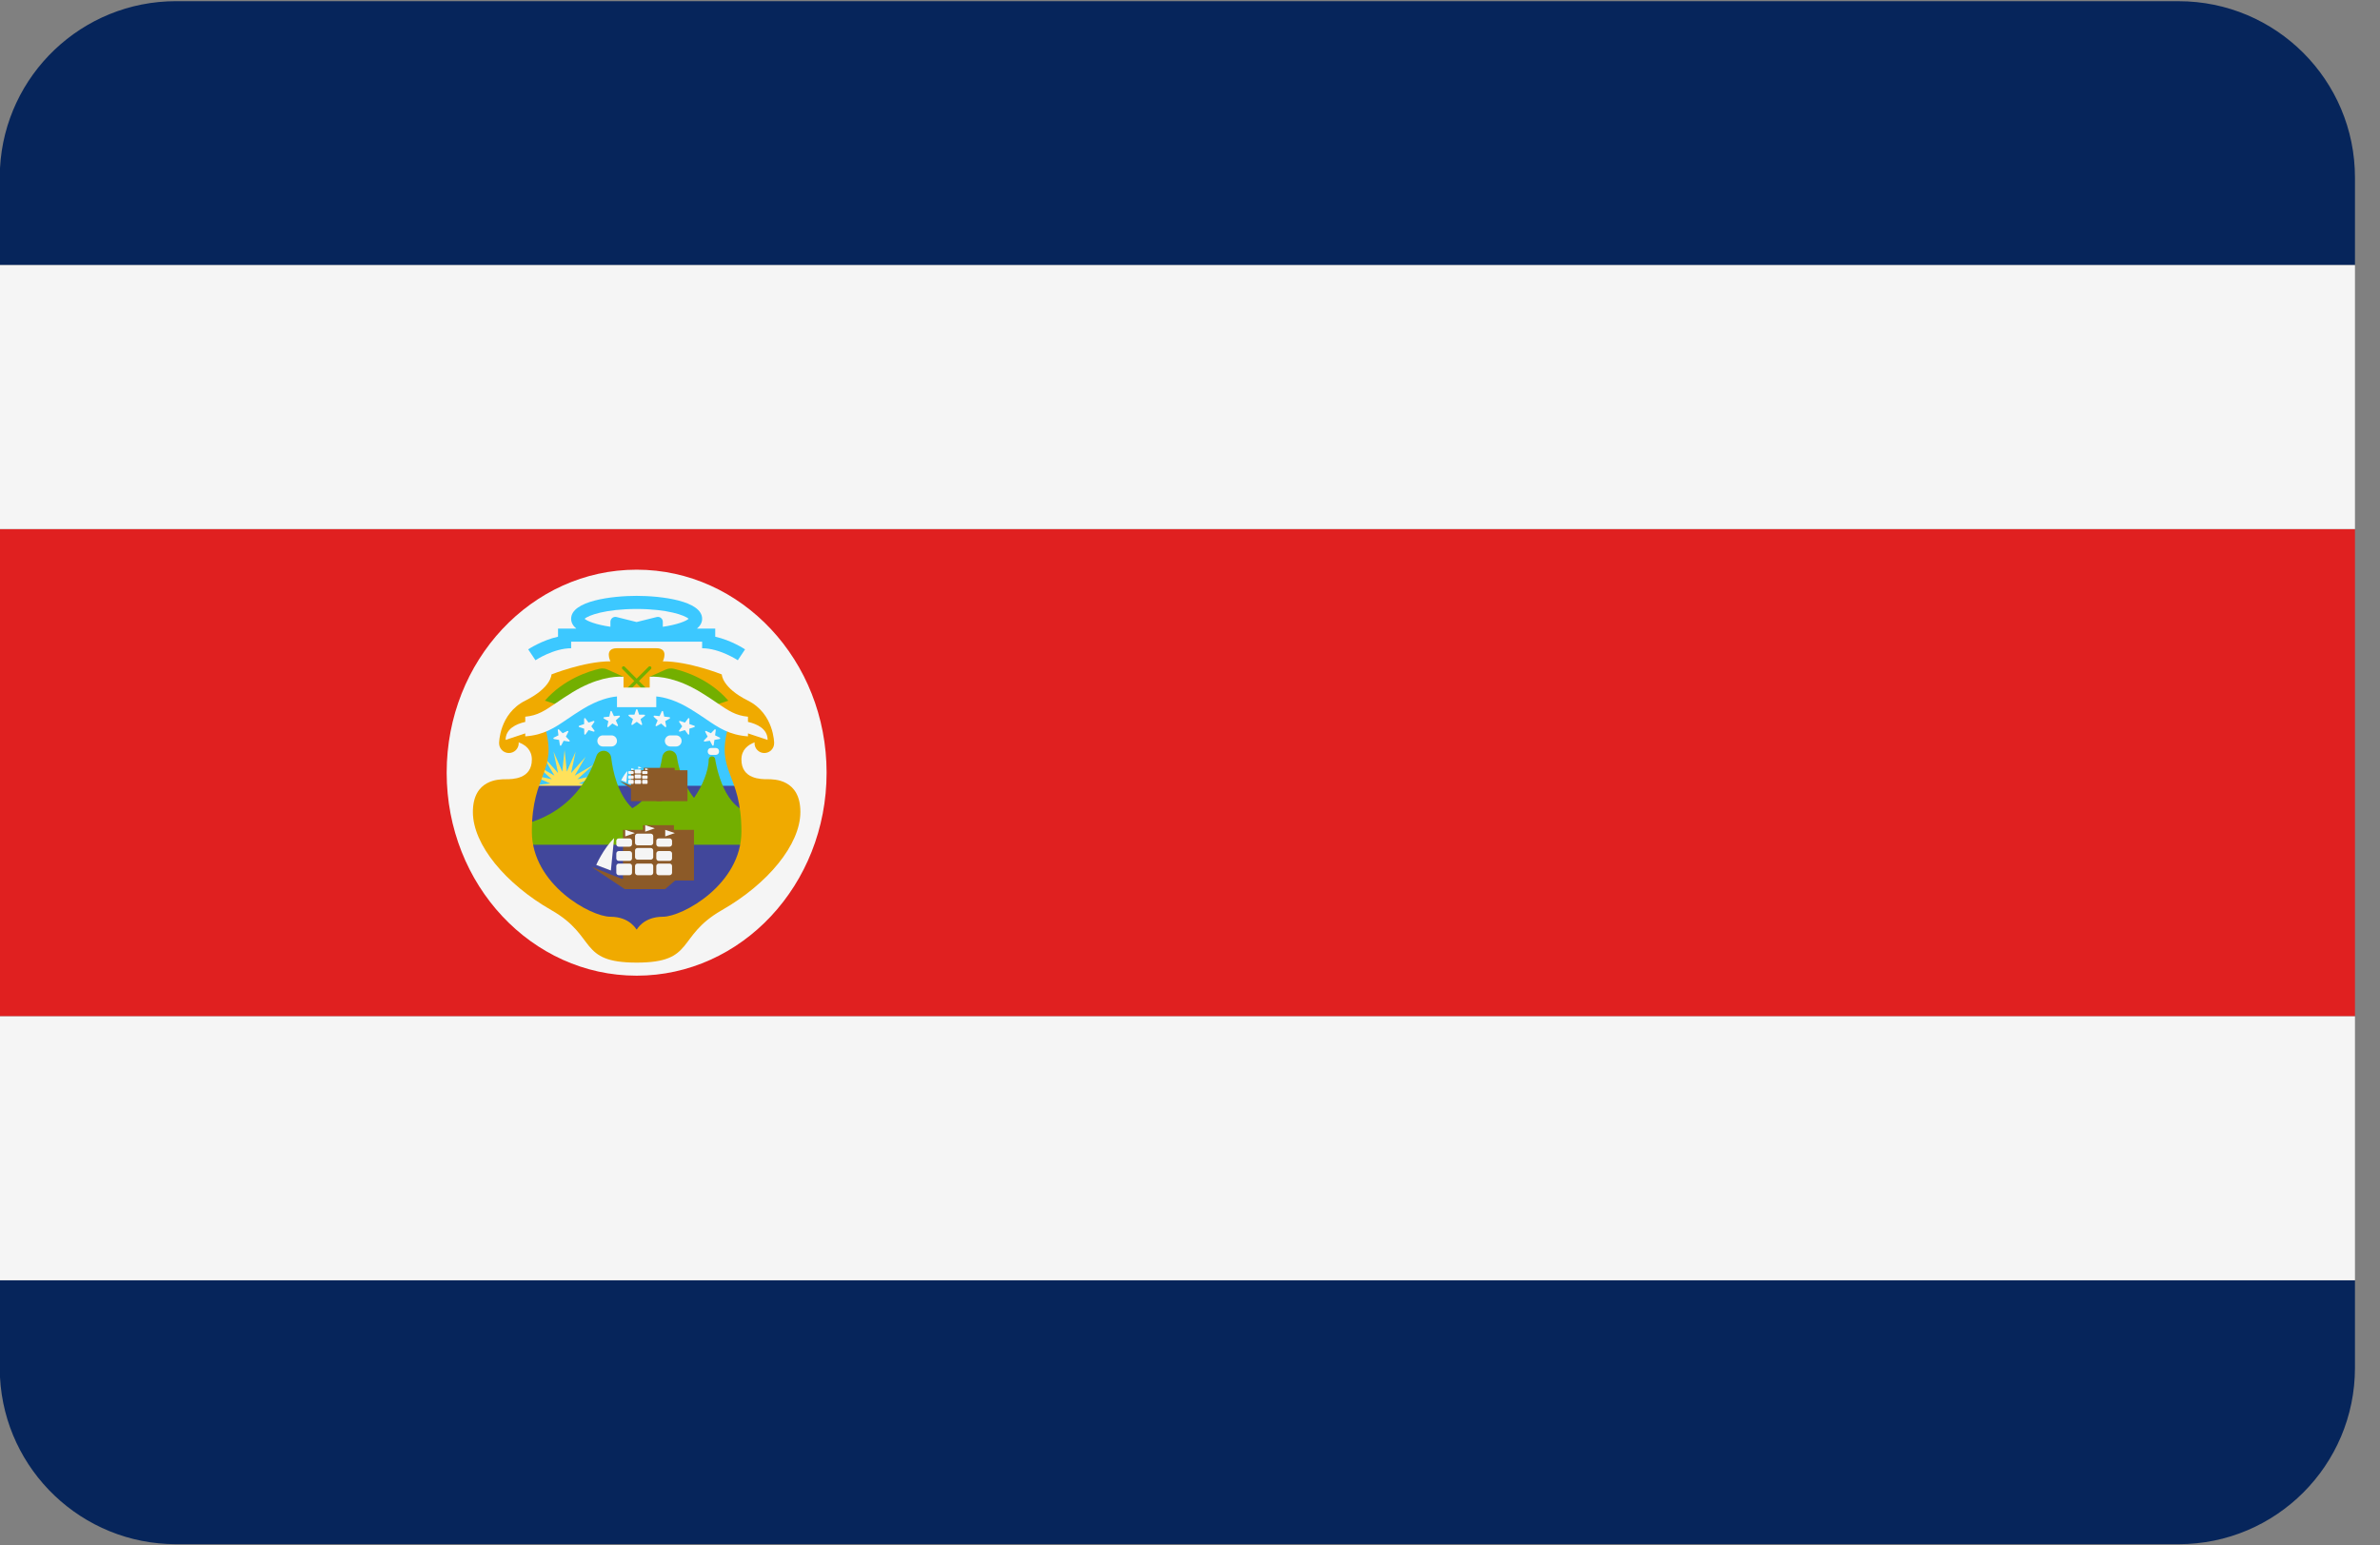
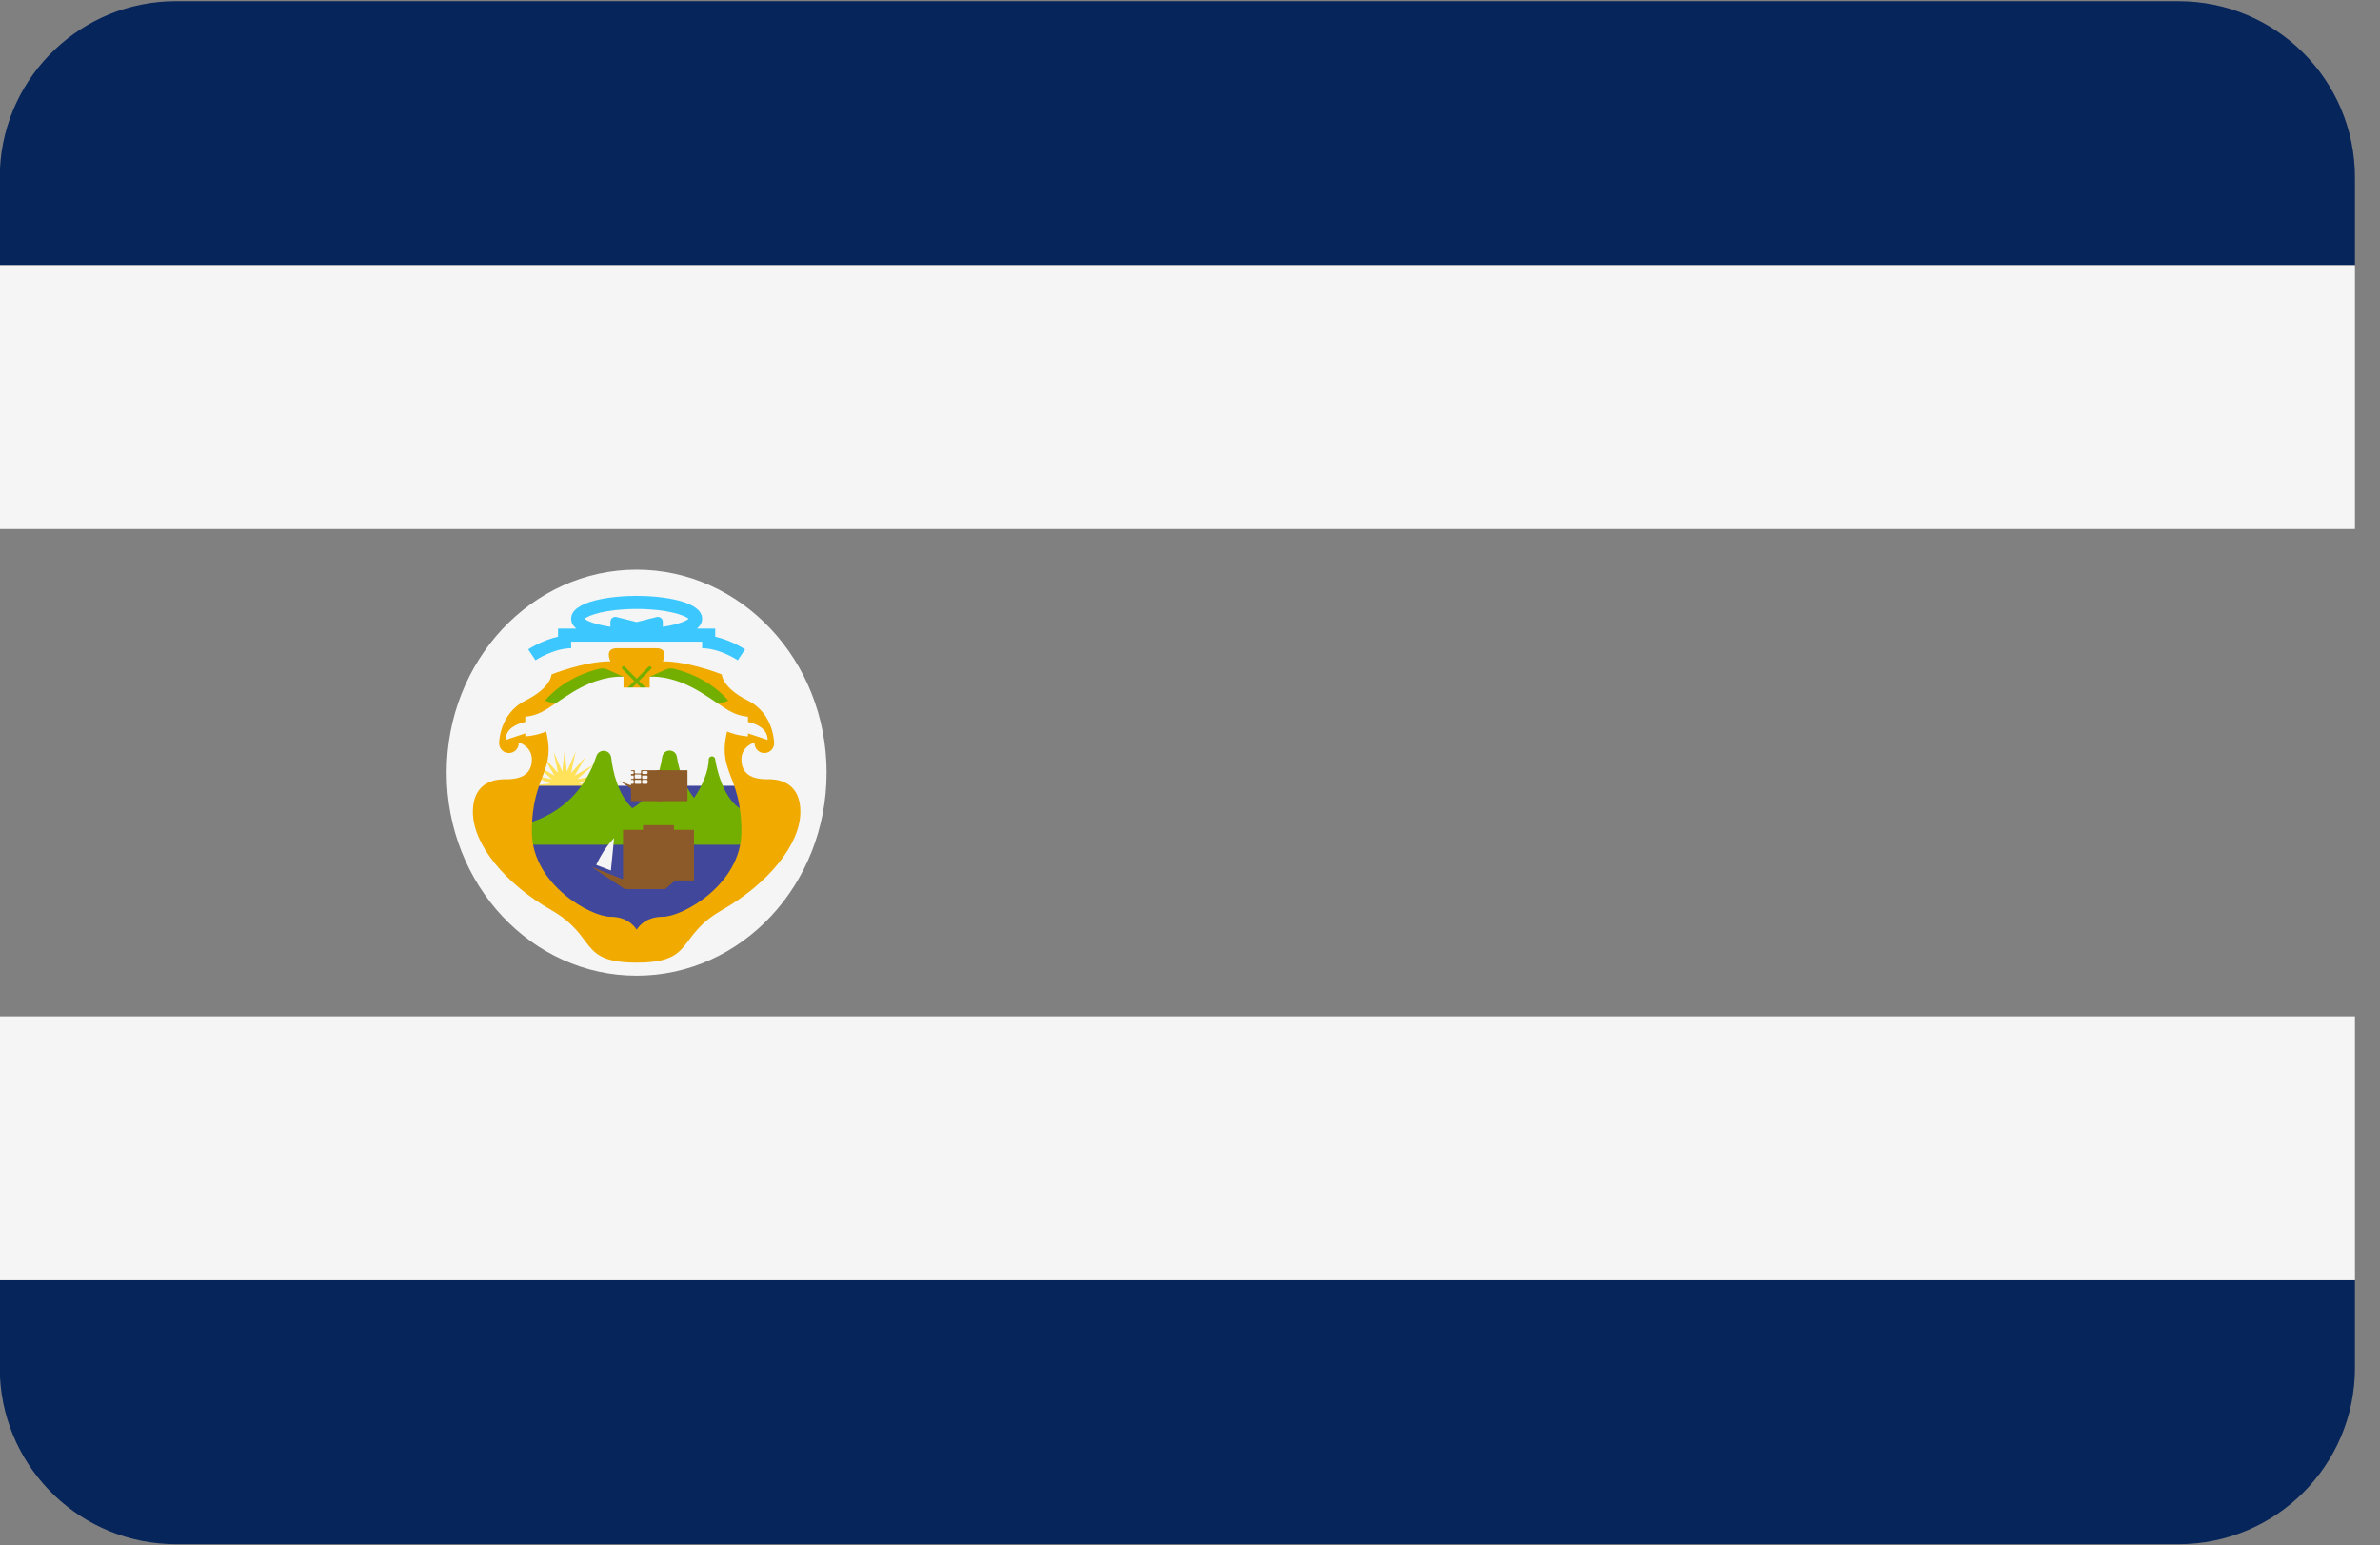
<svg xmlns="http://www.w3.org/2000/svg" width="77" height="50" viewBox="0 0 77 50">
  <rect x="0" y="0" width="77" height="50" fill="#808080" stroke="none" />
  <g fill="none" fill-rule="evenodd">
    <g fill-rule="nonzero">
      <g>
        <g>
-           <path fill="#E02020" d="M0 17.117H76.19V32.882H0z" transform="translate(-1188, -23) translate(1188, 23)" />
          <path fill="#06255B" d="M70.484.038H5.698C2.65.038.16 2.428 0 5.437v3.14h76.19V5.746c0-3.152-2.554-5.707-5.706-5.707z" transform="translate(-1188, -23) translate(1188, 23)" />
          <path fill="#F5F5F5" d="M0 8.577H76.19V17.117H0z" transform="translate(-1188, -23) translate(1188, 23)" />
          <path fill="#06255B" d="M0 44.563c.16 3.009 2.65 5.399 5.698 5.399h64.786c3.152 0 5.706-2.555 5.706-5.707v-2.833H0v3.141z" transform="translate(-1188, -23) translate(1188, 23)" />
          <g fill="#F5F5F5" transform="translate(-1188, -23) translate(1188, 23) translate(0, 18.304)">
            <path d="M0 14.579H76.19V23.119H0z" />
            <ellipse cx="20.597" cy="6.696" rx="6.146" ry="6.568" />
          </g>
-           <path fill="#3CC8FF" d="M17.418 22.457H23.775V25.636H17.418z" transform="translate(-1188, -23) translate(1188, 23)" />
          <path fill="#FFE15A" d="M18.266 24.265L18.338 24.966 18.624 24.321 18.476 25.011 18.947 24.486 18.594 25.096 19.203 24.743 18.679 25.213 19.368 25.065 18.724 25.351 19.425 25.424 18.724 25.496 19.368 25.782 18.679 25.634 19.203 26.105 18.594 25.752 18.947 26.362 18.476 25.837 18.624 26.526 18.338 25.882 18.266 26.583 18.193 25.882 17.908 26.526 18.055 25.837 17.584 26.362 17.938 25.752 17.328 26.105 17.853 25.634 17.163 25.782 17.808 25.496 17.107 25.424 17.808 25.351 17.163 25.065 17.853 25.213 17.328 24.743 17.938 25.096 17.584 24.486 18.055 25.011 17.908 24.321 18.193 24.966z" transform="translate(-1188, -23) translate(1188, 23)" />
          <path fill="#41479B" d="M21.868 30.086L19.325 30.086 16.994 28.179 16.994 25.424 24.411 25.424 24.411 28.179z" transform="translate(-1188, -23) translate(1188, 23)" />
          <path fill="#73AF00" d="M23.14 24.576c-.001-.058-.048-.105-.107-.105-.058 0-.104.047-.105.105 0 .368-.214.877-.475 1.24-.365-.46-.502-.994-.554-1.33-.024-.161-.198-.25-.343-.178-.07.035-.117.104-.13.18-.161 1.04-.651 1.482-.969 1.663-.475-.459-.631-1.202-.683-1.641-.02-.171-.202-.27-.356-.192-.06.03-.103.083-.124.146-.665 2.026-2.512 2.23-2.512 2.23v.637H24.2v-1.06c-.848-.211-1.06-1.695-1.06-1.695z" transform="translate(-1188, -23) translate(1188, 23)" />
          <g fill="#F0AA00">
            <path d="M9.02 1.836c-.847-.424-.847-.848-.847-.848S7.113.564 6.266.564c0 0 .212-.424-.212-.424h-.636-.636c-.424 0-.212.424-.212.424-.847 0-1.907.424-1.907.424s0 .424-.847.848C.968 2.26.968 3.213.968 3.213c0 .176.142.318.318.318.175 0 .317-.143.317-.318 0-.036-.007-.07-.018-.103l.018-.003 2.12-1.483h3.39l2.119 1.483.018.003c-.01.033-.018.067-.018.103 0 .176.142.318.317.318.176 0 .318-.143.318-.318 0 0 0-.953-.847-1.377z" transform="translate(-1188, -23) translate(1188, 23) translate(15.179, 20.833)" />
            <path d="M9.656 4.379c-.212 0-.848 0-.848-.636s.848-.636.848-.636l-1.271-.424c-.424 1.484.423 1.484.423 3.39 0 1.709-1.907 2.755-2.542 2.755-.636 0-.848.424-.848.424s-.212-.424-.848-.424c-.635 0-2.542-1.046-2.542-2.754 0-1.907.847-1.907.423-3.39l-1.271.423s.848 0 .848.636-.636.636-.848.636c-.212 0-1.06 0-1.06 1.06 0 1.059 1.06 2.33 2.543 3.178 1.484.847.848 1.695 2.755 1.695s1.271-.848 2.754-1.695c1.484-.848 2.543-2.12 2.543-3.179 0-1.06-.847-1.06-1.059-1.06z" transform="translate(-1188, -23) translate(1188, 23) translate(15.179, 20.833)" />
          </g>
          <g fill="#73AF00">
            <path d="M2.613.467l-.512-.23C2.016.197 1.92.188 1.83.21 1.5.287.68.538.07 1.24l.635.213L2.613.467zM3.46.467l.513-.23c.085-.039.18-.048.27-.027.331.077 1.15.328 1.76 1.03l-.635.213L3.46.467z" transform="translate(-1188, -23) translate(1188, 23) translate(17.56, 21.429)" />
            <path d="M3.112.605L3.5.218c.02-.02.02-.054 0-.075-.021-.02-.055-.02-.075 0L3.037.53 2.651.143c-.02-.02-.054-.02-.075 0-.02.021-.02.055 0 .075l.386.387-.386.386c-.02.02-.02.054 0 .075.01.01.024.016.037.016.014 0 .027-.006.038-.016L3.037.68l.387.386c.01.01.024.016.037.016.014 0 .027-.006.038-.016.02-.02.02-.054 0-.075L3.112.605z" transform="translate(-1188, -23) translate(1188, 23) translate(17.56, 21.429)" />
          </g>
          <path fill="#F5F5F5" d="M24.835 23.94c0-.36-.341-.516-.636-.583v-.168c-.399-.038-.621-.188-1.008-.451-.15-.102-.318-.217-.522-.34-.745-.453-1.318-.519-1.649-.503v.35h-.847v-.35c-.33-.016-.904.05-1.649.502-.204.124-.373.24-.521.34-.387.264-.61.414-1.009.452v.168c-.295.067-.636.223-.636.583l.636-.211v.096c.602-.044.945-.275 1.366-.562.143-.097.305-.207.494-.322.484-.294.86-.385 1.107-.407v.347h1.271v-.347c.247.022.623.113 1.107.407.19.115.351.225.494.322.42.287.764.518 1.366.562v-.096l.636.211z" transform="translate(-1188, -23) translate(1188, 23)" />
          <path fill="#3CC8FF" d="M23.14 20.6v-.262h-.59c.102-.088.166-.193.166-.317 0-.586-1.332-.742-2.12-.742-.786 0-2.118.156-2.118.742 0 .125.063.229.166.317h-.59v.262c-.518.116-.943.395-.965.41l.235.352c.006-.004.589-.388 1.154-.388v-.212h4.238v.212c.565 0 1.148.384 1.154.388l.235-.352c-.023-.015-.447-.294-.966-.41zm-1.696-.32v-.161c0-.104-.097-.18-.198-.155l-.65.162-.649-.162c-.1-.025-.198.05-.198.155v.16c-.476-.07-.757-.186-.834-.258.114-.11.676-.318 1.682-.318 1.005 0 1.567.209 1.682.318-.077.072-.359.189-.835.259z" transform="translate(-1188, -23) translate(1188, 23)" />
          <g fill="#F5F5F5">
            <path d="M2.766.044l.054.161.17.002c.021 0 .03.028.013.04L2.866.35l.052.161c.006.021-.018.039-.036.026L2.744.437l-.138.099C2.588.549 2.565.53 2.571.51L2.622.35 2.486.248c-.018-.013-.009-.041.013-.041l.17-.002.054-.16c.007-.021.036-.021.043 0zM1.935.099l.07.154.17-.016c.021-.002.033.024.017.04L2.067.39l.068.155c.009.02-.013.04-.032.03L1.955.491l-.127.112c-.016.015-.042 0-.037-.021l.034-.167L1.678.33c-.019-.01-.013-.04.01-.042l.168-.02.036-.165C1.897.082 1.926.08 1.935.1zM1.082.326l.102.136.162-.053c.02-.007.038.017.025.035l-.097.139.1.137c.013.018-.004.041-.025.035l-.162-.05-.1.138c-.013.018-.04.009-.041-.013L1.043.66.88.608C.861.601.861.572.881.565l.16-.055V.34c0-.022.028-.032.041-.014zM.227.686l.12.121.152-.073c.02-.01.04.011.03.03L.451.916l.118.123c.015.016.001.042-.02.038L.38 1.05l-.08.15c-.011.018-.04.013-.043-.008l-.026-.168-.167-.03C.044.988.04.958.06.948L.211.874.188.705C.185.684.212.671.228.686zM3.553.099l-.07.154-.169-.016c-.022-.002-.034.024-.018.04l.125.114-.067.155c-.01.02.013.04.032.03l.147-.084.127.112c.017.015.042 0 .038-.021L3.664.416 3.81.33c.02-.01.013-.04-.009-.042l-.168-.02-.037-.165C3.592.082 3.562.08 3.553.1zM4.406.326l-.102.136-.161-.053c-.021-.007-.039.017-.026.035l.097.139-.1.137c-.013.018.005.041.026.035l.162-.05.1.138c.012.018.04.009.04-.013l.004-.17.161-.052c.021-.007.021-.036 0-.043L4.447.51V.34c0-.022-.028-.032-.04-.014zM5.261.686l-.119.121L4.99.734c-.02-.01-.04.011-.03.03l.078.151-.117.123c-.015.016-.002.042.02.038l.168-.027.08.15c.01.018.04.013.043-.008l.025-.168.167-.03c.022-.004.026-.034.006-.044L5.278.874 5.3.705c.003-.021-.023-.034-.039-.019z" transform="translate(-1188, -23) translate(1188, 23) translate(17.857, 22.917)" />
          </g>
          <path fill="#8C5A28" d="M19.133 28.046L20.213 28.768 21.517 28.768 22.12 28.251 21.656 28.437 20.12 28.437z" transform="translate(-1188, -23) translate(1188, 23)" />
          <path fill="#F5F5F5" d="M19.868 27.115l-.104 1.05-.474-.18s.218-.507.578-.87z" transform="translate(-1188, -23) translate(1188, 23)" />
          <g fill="#8C5A28">
            <path d="M0.714 0.062H1.714V1.851H0.714z" transform="translate(-1188, -23) translate(1188, 23) translate(20.089, 26.637)" />
            <path d="M1.363.213H2.363V1.851H1.363zM.068.213H1.068V1.851H.068z" transform="translate(-1188, -23) translate(1188, 23) translate(20.089, 26.637)" />
          </g>
          <g fill="#F5F5F5">
-             <path d="M1.262 1.68H.833c-.044 0-.08-.036-.08-.08v-.216c0-.045.036-.08.08-.08h.429c.044 0 .08.035.08.08V1.6c0 .045-.036.08-.08.08zM1.262 1.177H.833c-.044 0-.08-.036-.08-.08V.88C.753.836.789.8.833.8h.429c.044 0 .08.036.08.08v.217c0 .044-.036.08-.08.08zM1.262.714H.833C.79.714.753.678.753.634V.416c0-.044.036-.08.08-.08h.429c.044 0 .08.036.08.08v.216c0 .045-.036.081-.08.081zM1.87 1.68h-.348c-.045 0-.081-.036-.081-.08v-.216c0-.045.036-.08.08-.08h.35c.044 0 .08.035.08.08V1.6c0 .045-.036.08-.08.08zM1.87 1.217h-.348c-.045 0-.081-.036-.081-.08V.98c0-.045.036-.081.08-.081h.35c.044 0 .08.036.08.08v.158c0 .044-.036.08-.08.08zM1.87.758h-.348c-.045 0-.081-.036-.081-.08V.57c0-.044.036-.08.08-.08h.35c.044 0 .08.036.08.08v.106c0 .045-.036.081-.08.081zM.575 1.68H.227c-.045 0-.08-.036-.08-.08v-.216c0-.045.035-.08.08-.08h.348c.045 0 .081.035.081.08V1.6c0 .045-.036.08-.08.08zM.575 1.217H.227c-.045 0-.08-.036-.08-.08V.98c0-.045.035-.081.08-.081h.348c.045 0 .081.036.081.08v.158c0 .044-.036.08-.08.08zM.575.758H.227c-.045 0-.08-.036-.08-.08V.57c0-.044.035-.08.08-.08h.348C.62.49.656.527.656.57v.106c0 .045-.036.081-.08.081zM.436.213L.436.425.748.317zM1.73.213L1.73.425 2.042.317zM1.082.061L1.082.272 1.393.165z" transform="translate(-1188, -23) translate(1188, 23) translate(19.792, 26.637)" />
-           </g>
+             </g>
          <path fill="#8C5A28" d="M20.046 25.268L20.421 25.519 20.874 25.519 21.083 25.339 20.922 25.404 20.389 25.404z" transform="translate(-1188, -23) translate(1188, 23)" />
-           <path fill="#F5F5F5" d="M20.301 24.944l-.036.365-.165-.063s.076-.175.201-.302z" transform="translate(-1188, -23) translate(1188, 23)" />
          <g fill="#8C5A28">
-             <path d="M0.441 0.142H1.441V1.142H0.441z" transform="translate(-1188, -23) translate(1188, 23) translate(20.387, 24.702)" />
            <path d="M0.855 0.219H1.855V1.219H0.855z" transform="translate(-1188, -23) translate(1188, 23) translate(20.387, 24.702)" />
            <path d="M0.027 0.219H1.027V1.219H0.027z" transform="translate(-1188, -23) translate(1188, 23) translate(20.387, 24.702)" />
          </g>
          <g fill="#F5F5F5">
            <path d="M1.516 1.702h-.148c-.016 0-.029-.013-.029-.028v-.075c0-.016.013-.029.029-.029h.148c.016 0 .028.013.028.029v.075c0 .015-.012.028-.028.028zM1.516 1.527h-.148c-.016 0-.029-.013-.029-.028v-.075c0-.016.013-.029.029-.029h.148c.016 0 .028.013.028.029v.075c0 .015-.012.028-.028.028zM1.516 1.366h-.148c-.016 0-.029-.013-.029-.028v-.075c0-.016.013-.028.029-.028h.148c.016 0 .028.012.028.028v.075c0 .015-.012.028-.028.028zM1.728 1.702h-.121c-.016 0-.028-.013-.028-.028v-.075c0-.016.012-.029.028-.029h.121c.015 0 .028.013.028.029v.075c0 .015-.013.028-.028.028zM1.728 1.54h-.121c-.016 0-.028-.012-.028-.028v-.054c0-.015.012-.028.028-.028h.121c.015 0 .028.012.028.028v.054c0 .016-.013.029-.028.029zM1.728 1.381h-.121c-.016 0-.028-.013-.028-.028v-.037c0-.015.012-.028.028-.028h.121c.015 0 .028.012.028.028v.037c0 .016-.013.028-.028.028zM1.278 1.702h-.121c-.015 0-.028-.013-.028-.028v-.075c0-.016.012-.029.028-.029h.121c.016 0 .028.013.028.029v.075c0 .015-.012.028-.028.028zM1.278 1.54h-.121c-.015 0-.028-.012-.028-.028v-.054c0-.015.012-.028.028-.028h.121c.016 0 .028.012.028.028v.054c0 .016-.012.029-.028.029zM1.278 1.381h-.121c-.015 0-.028-.013-.028-.028v-.037c0-.015.012-.028.028-.028h.121c.016 0 .028.012.028.028v.037c0 .016-.012.028-.028.028zM1.23 1.192L1.23 1.265 1.338 1.228zM1.679 1.192L1.679 1.265 1.787 1.228zM1.454 1.139L1.454 1.212 1.562 1.175zM.584.492H.31C.21.492.13.41.13.312c0-.1.08-.18.18-.18h.275c.1 0 .18.08.18.18 0 .099-.08.18-.18.18zM2.676.492h-.182c-.1 0-.18-.081-.18-.18 0-.1.08-.18.18-.18h.182c.1 0 .18.08.18.18 0 .099-.08.18-.18.18zM3.964.763h-.16c-.057 0-.103-.046-.103-.103V.643c0-.057.046-.103.103-.103h.16c.057 0 .103.046.103.103V.66c0 .057-.046.103-.103.103z" transform="translate(-1188, -23) translate(1188, 23) translate(19.196, 23.661)" />
          </g>
        </g>
      </g>
    </g>
  </g>
</svg>